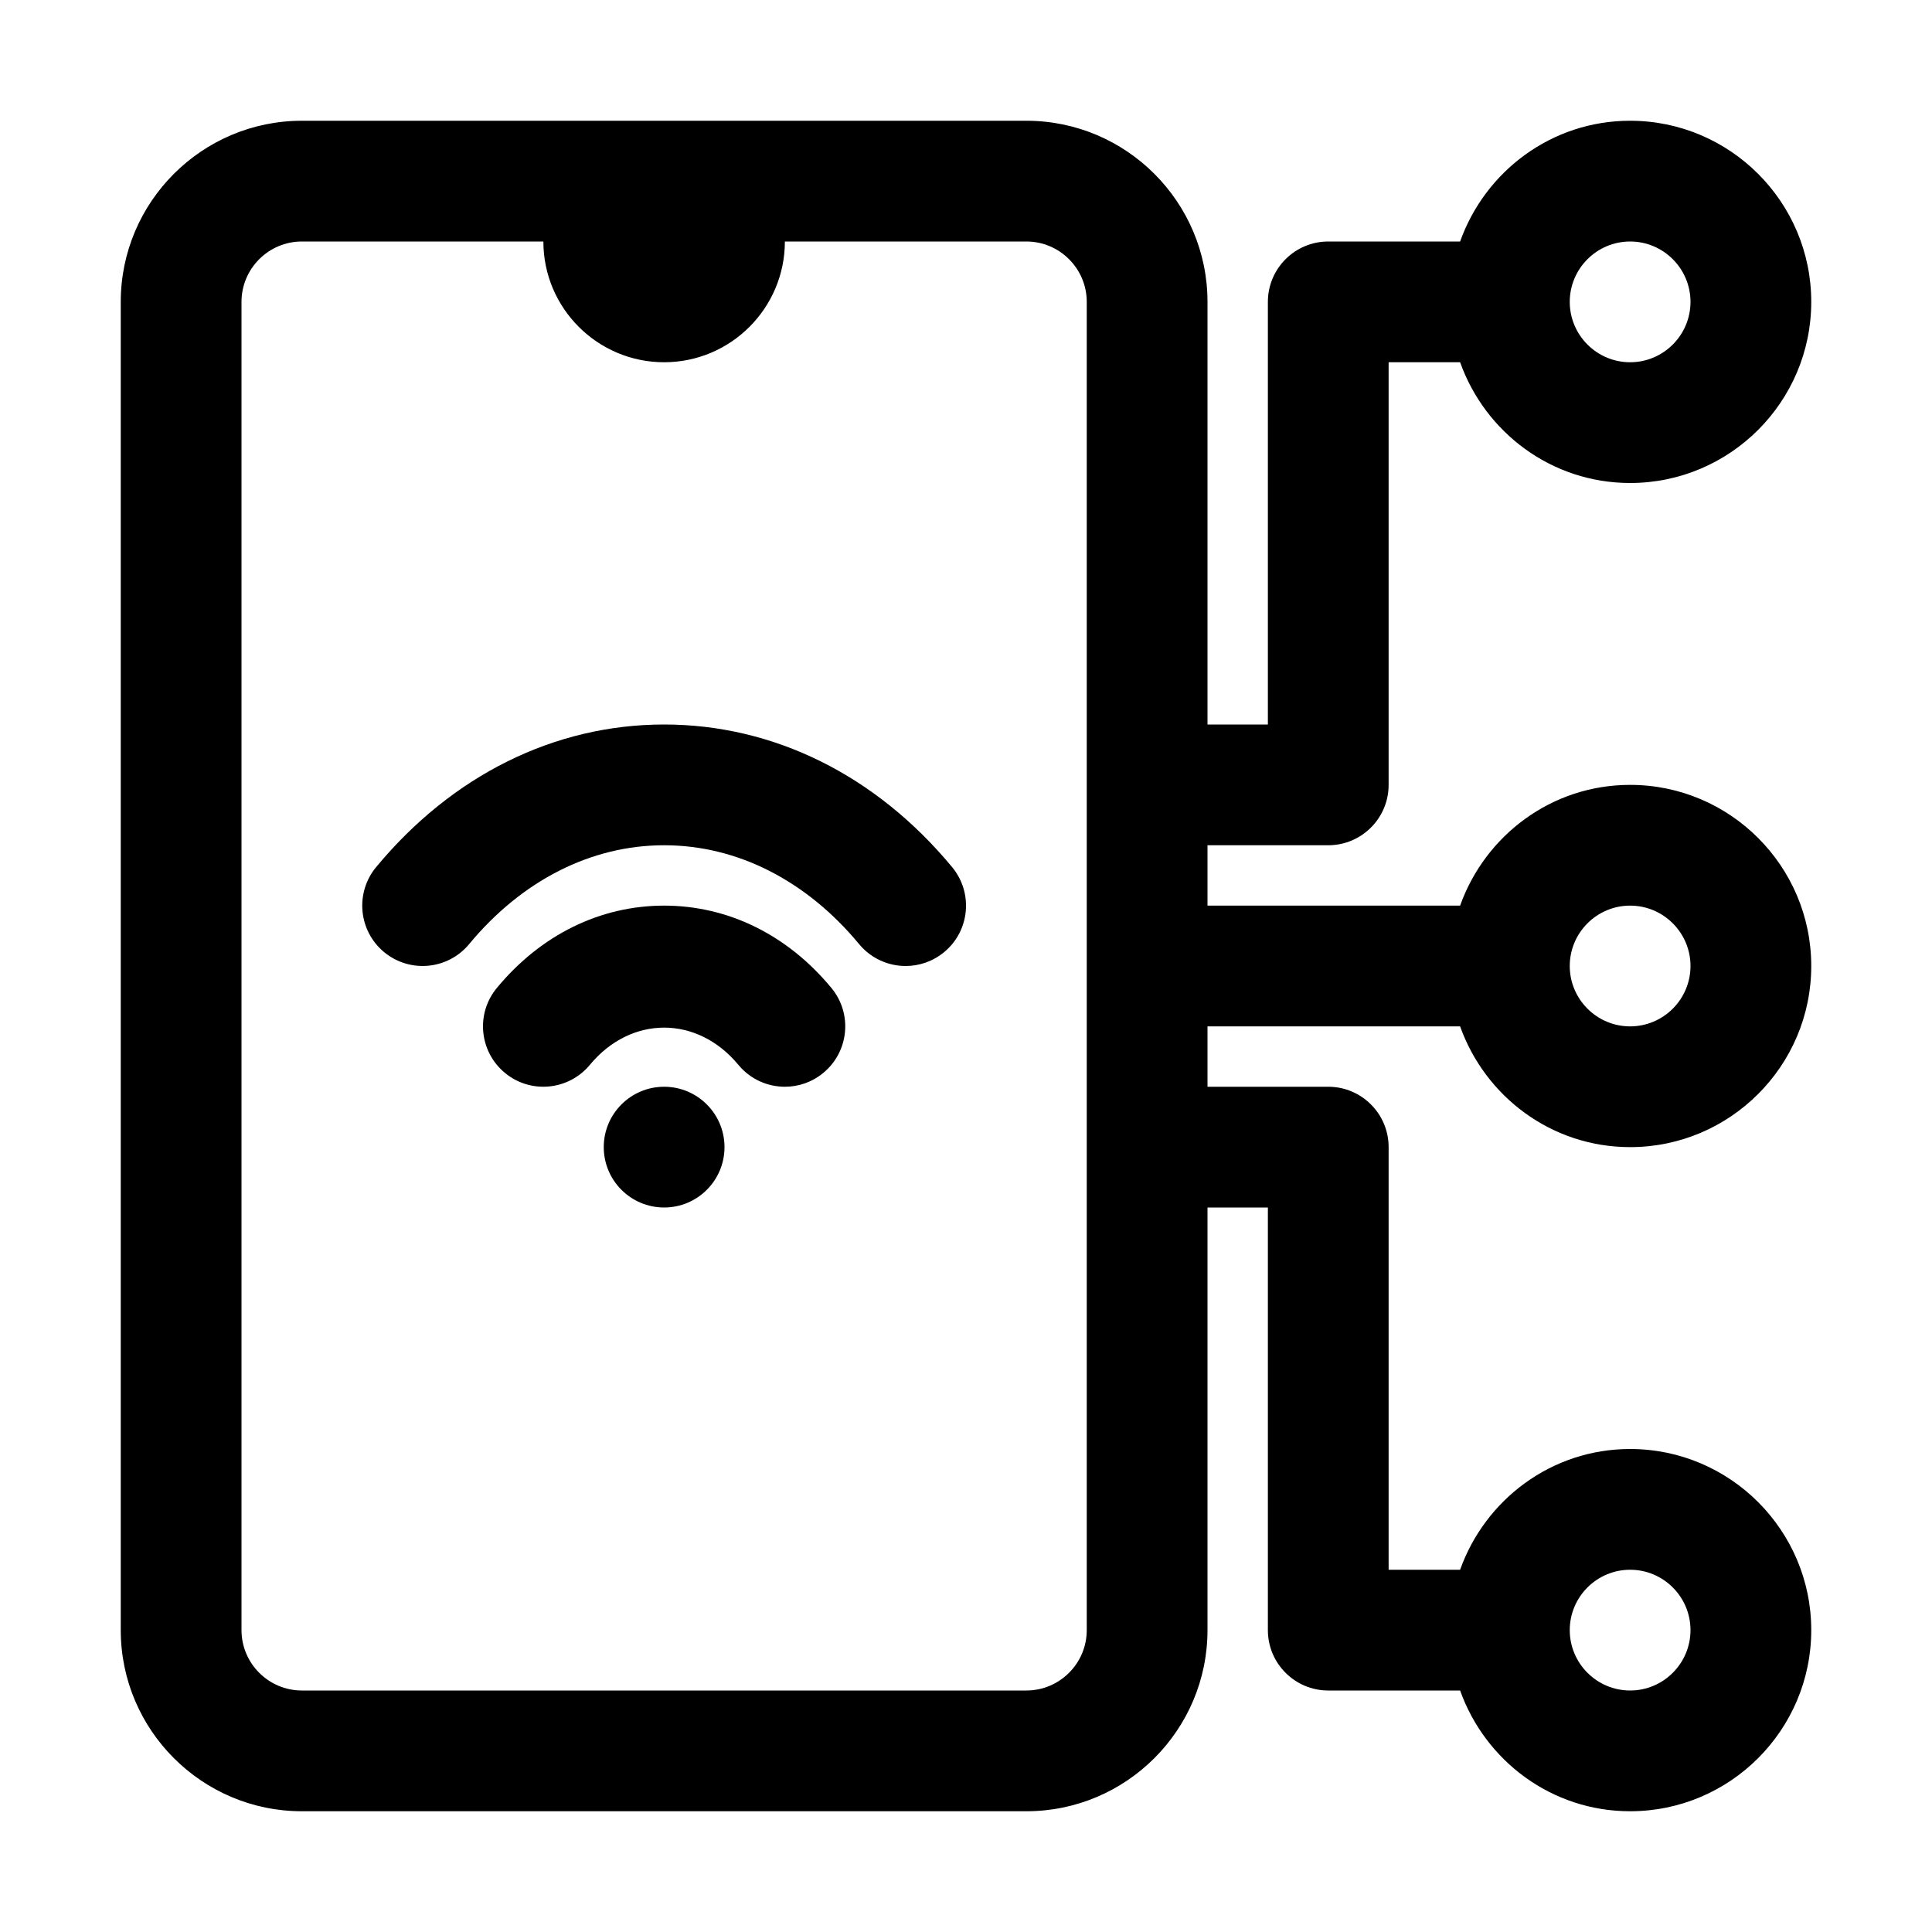
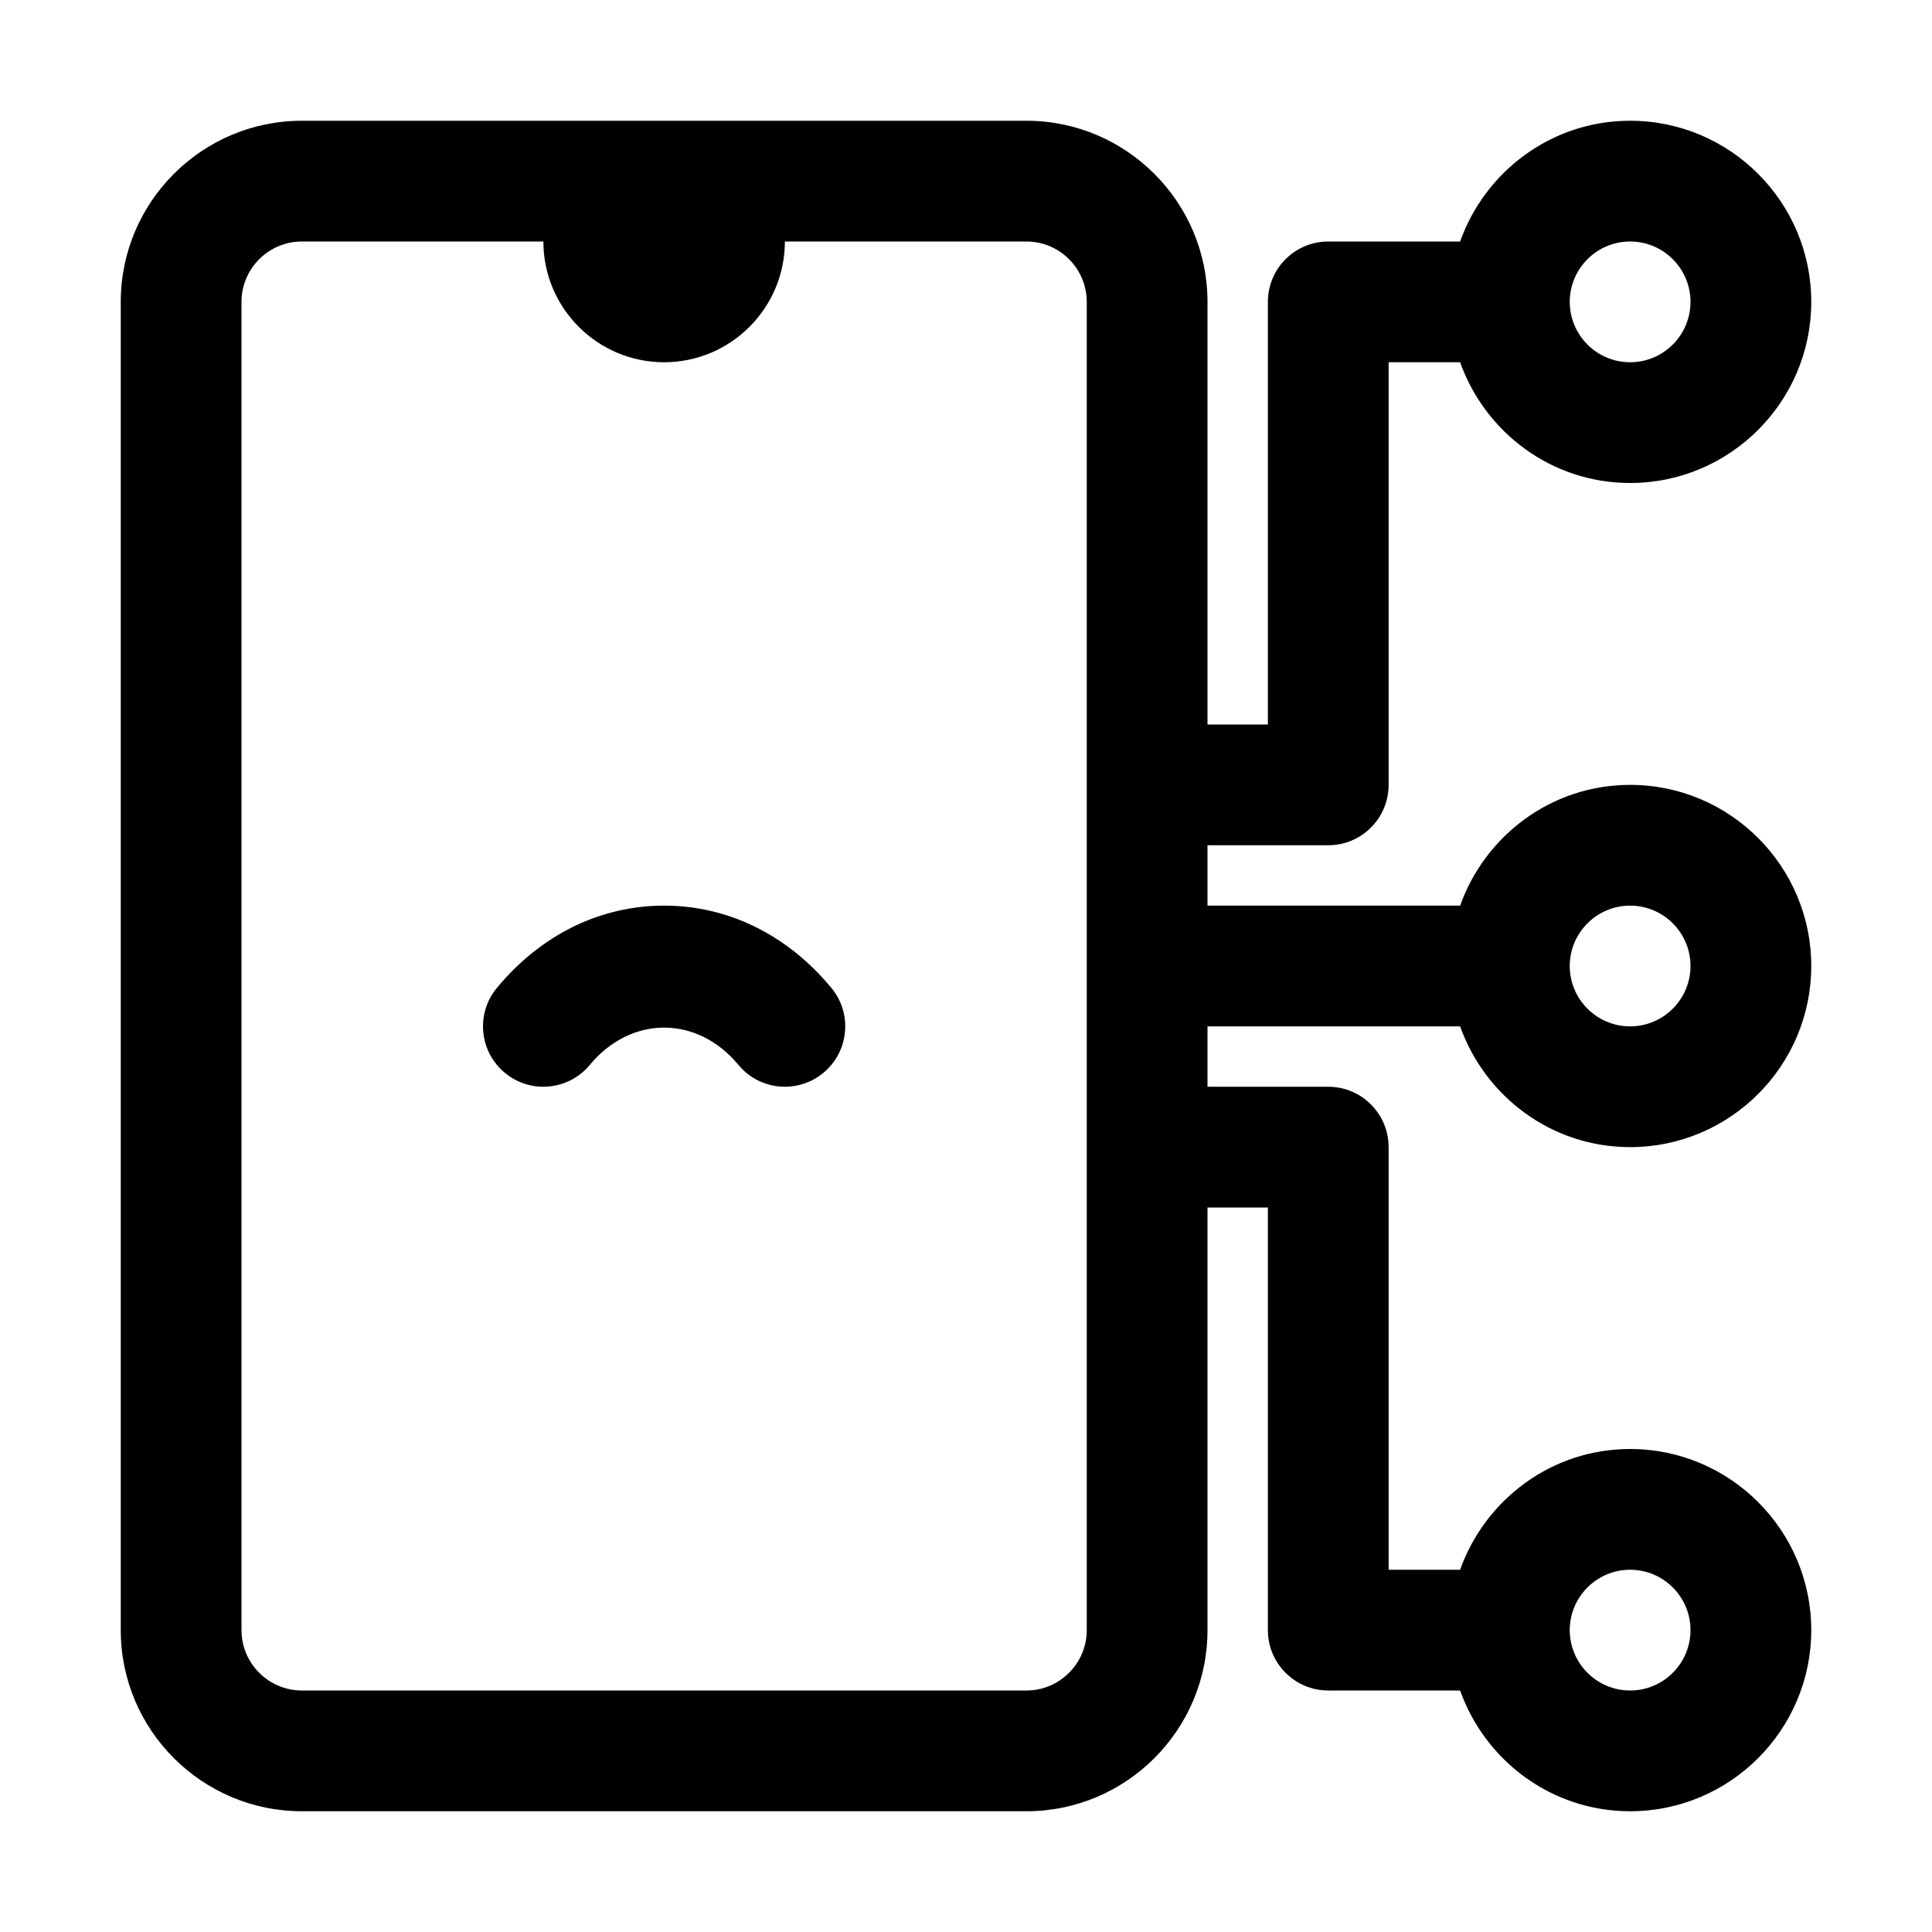
<svg xmlns="http://www.w3.org/2000/svg" width="36" height="36" viewBox="0 0 36 36" fill="none">
-   <path d="M12.375 13.5C10.334 13.5 8.428 14.444 7.009 16.157C6.612 16.636 6.679 17.345 7.157 17.741C7.637 18.138 8.345 18.07 8.741 17.593C9.726 16.404 11.016 15.75 12.375 15.75C13.734 15.75 15.024 16.404 16.009 17.593C16.231 17.861 16.552 18 16.876 18C17.128 18 17.383 17.915 17.593 17.741C18.072 17.345 18.138 16.636 17.741 16.157C16.322 14.444 14.416 13.5 12.375 13.5Z" fill="black" />
  <path d="M12.375 16.875C11.184 16.875 10.077 17.419 9.259 18.408C8.862 18.886 8.929 19.595 9.408 19.991C9.886 20.388 10.595 20.32 10.991 19.842C11.758 18.917 12.992 18.917 13.759 19.842C13.981 20.111 14.302 20.25 14.626 20.25C14.878 20.25 15.133 20.165 15.342 19.991C15.821 19.595 15.888 18.886 15.491 18.408C14.673 17.419 13.566 16.875 12.375 16.875Z" fill="black" />
-   <path d="M12.375 22.5C12.996 22.5 13.5 21.996 13.5 21.375C13.5 20.754 12.996 20.25 12.375 20.25C11.754 20.25 11.25 20.754 11.25 21.375C11.25 21.996 11.754 22.5 12.375 22.5Z" fill="black" />
  <path d="M27.207 19.125C27.673 20.432 28.91 21.375 30.375 21.375C32.236 21.375 33.75 19.861 33.75 18C33.75 16.139 32.236 14.625 30.375 14.625C28.91 14.625 27.673 15.568 27.207 16.875H22.5V15.75H24.75C25.371 15.75 25.875 15.246 25.875 14.625V6.75H27.207C27.673 8.057 28.91 9 30.375 9C32.236 9 33.75 7.486 33.75 5.625C33.75 3.764 32.236 2.25 30.375 2.25C28.91 2.25 27.673 3.193 27.207 4.5H24.75C24.129 4.5 23.625 5.004 23.625 5.625V13.5H22.5V5.625C22.5 3.764 20.986 2.25 19.125 2.25H5.625C3.764 2.25 2.25 3.764 2.25 5.625V30.375C2.25 32.236 3.764 33.75 5.625 33.75H19.125C20.986 33.75 22.5 32.236 22.5 30.375V22.5H23.625V30.375C23.625 30.996 24.129 31.5 24.75 31.5H27.207C27.673 32.807 28.91 33.75 30.375 33.75C32.236 33.75 33.75 32.236 33.75 30.375C33.75 28.514 32.236 27 30.375 27C28.91 27 27.673 27.943 27.207 29.25H25.875V21.375C25.875 20.754 25.371 20.25 24.75 20.25H22.5V19.125H27.207ZM30.375 16.875C30.995 16.875 31.5 17.38 31.5 18C31.5 18.62 30.995 19.125 30.375 19.125C29.755 19.125 29.25 18.62 29.25 18C29.25 17.38 29.755 16.875 30.375 16.875ZM30.375 4.5C30.995 4.5 31.5 5.005 31.5 5.625C31.5 6.245 30.995 6.75 30.375 6.75C29.755 6.75 29.25 6.245 29.25 5.625C29.25 5.005 29.755 4.5 30.375 4.5ZM30.375 29.25C30.995 29.25 31.5 29.755 31.5 30.375C31.5 30.995 30.995 31.5 30.375 31.5C29.755 31.5 29.25 30.995 29.25 30.375C29.25 29.755 29.755 29.25 30.375 29.25ZM20.25 30.375C20.25 30.995 19.745 31.5 19.125 31.5H5.625C5.005 31.5 4.5 30.995 4.5 30.375V5.625C4.5 5.005 5.005 4.5 5.625 4.5H10.125C10.125 5.741 11.134 6.75 12.375 6.75C13.616 6.75 14.625 5.741 14.625 4.5H19.125C19.745 4.5 20.25 5.005 20.25 5.625V30.375Z" fill="black" />
</svg>